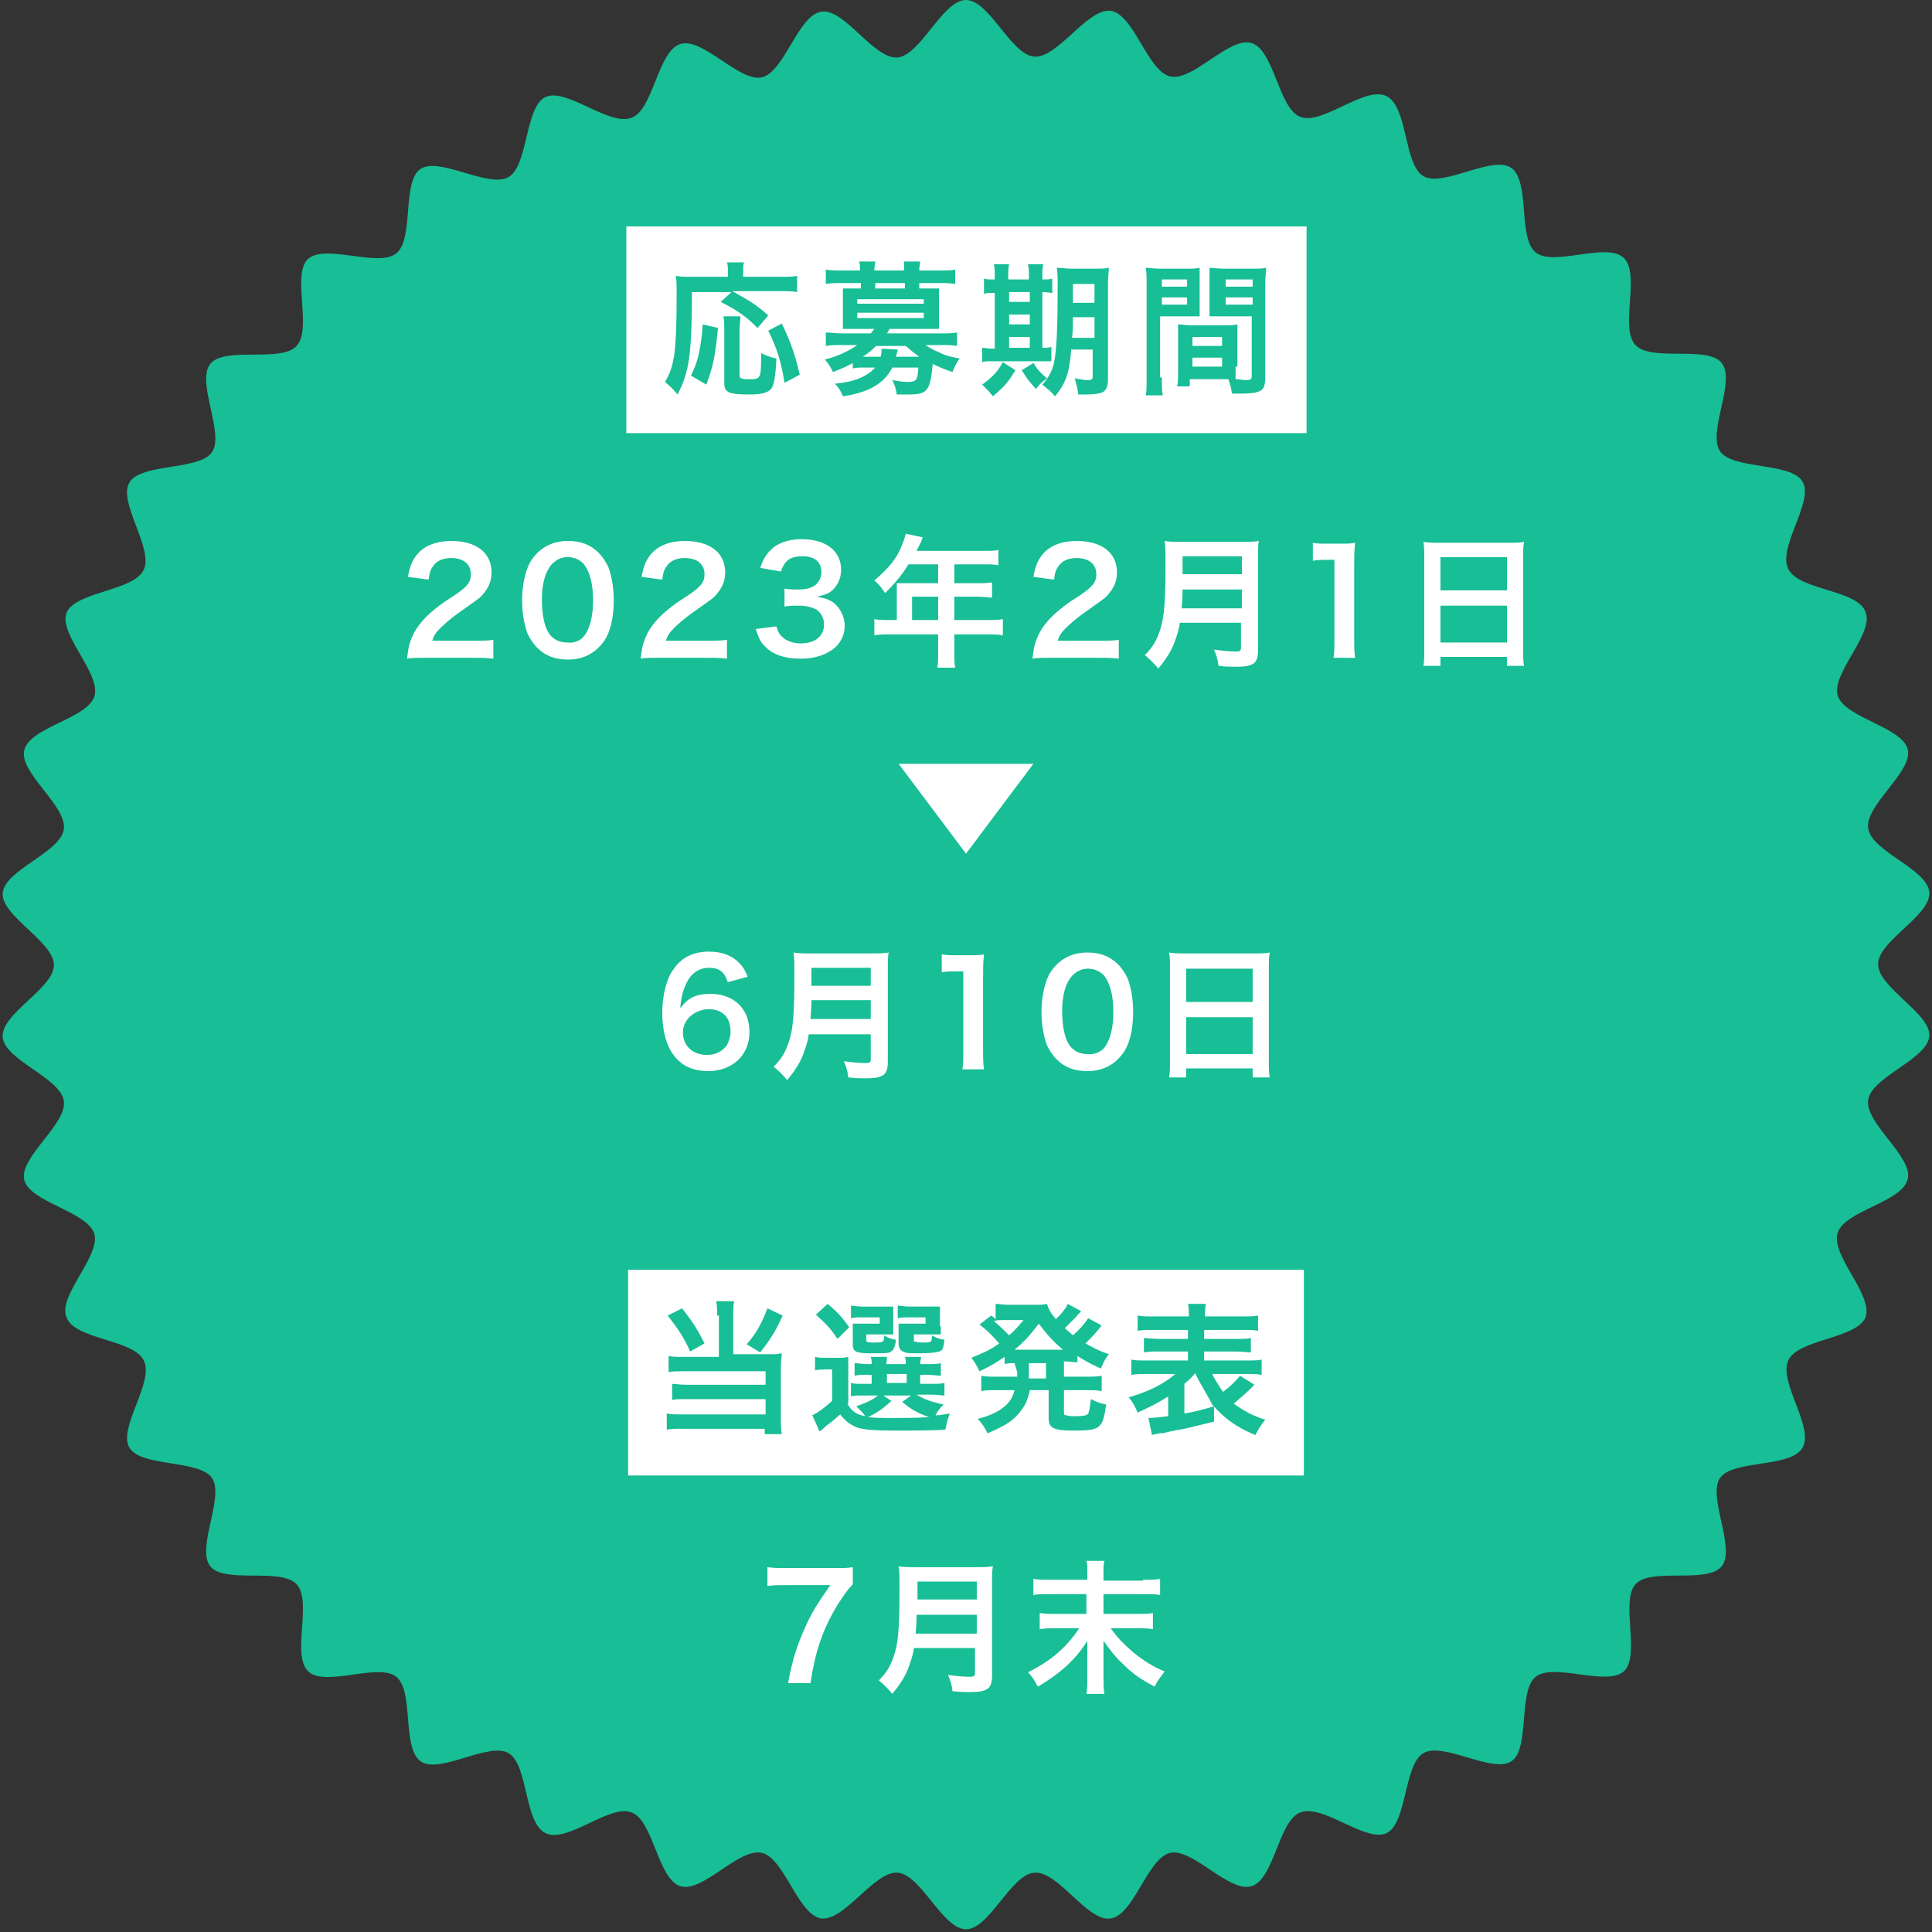
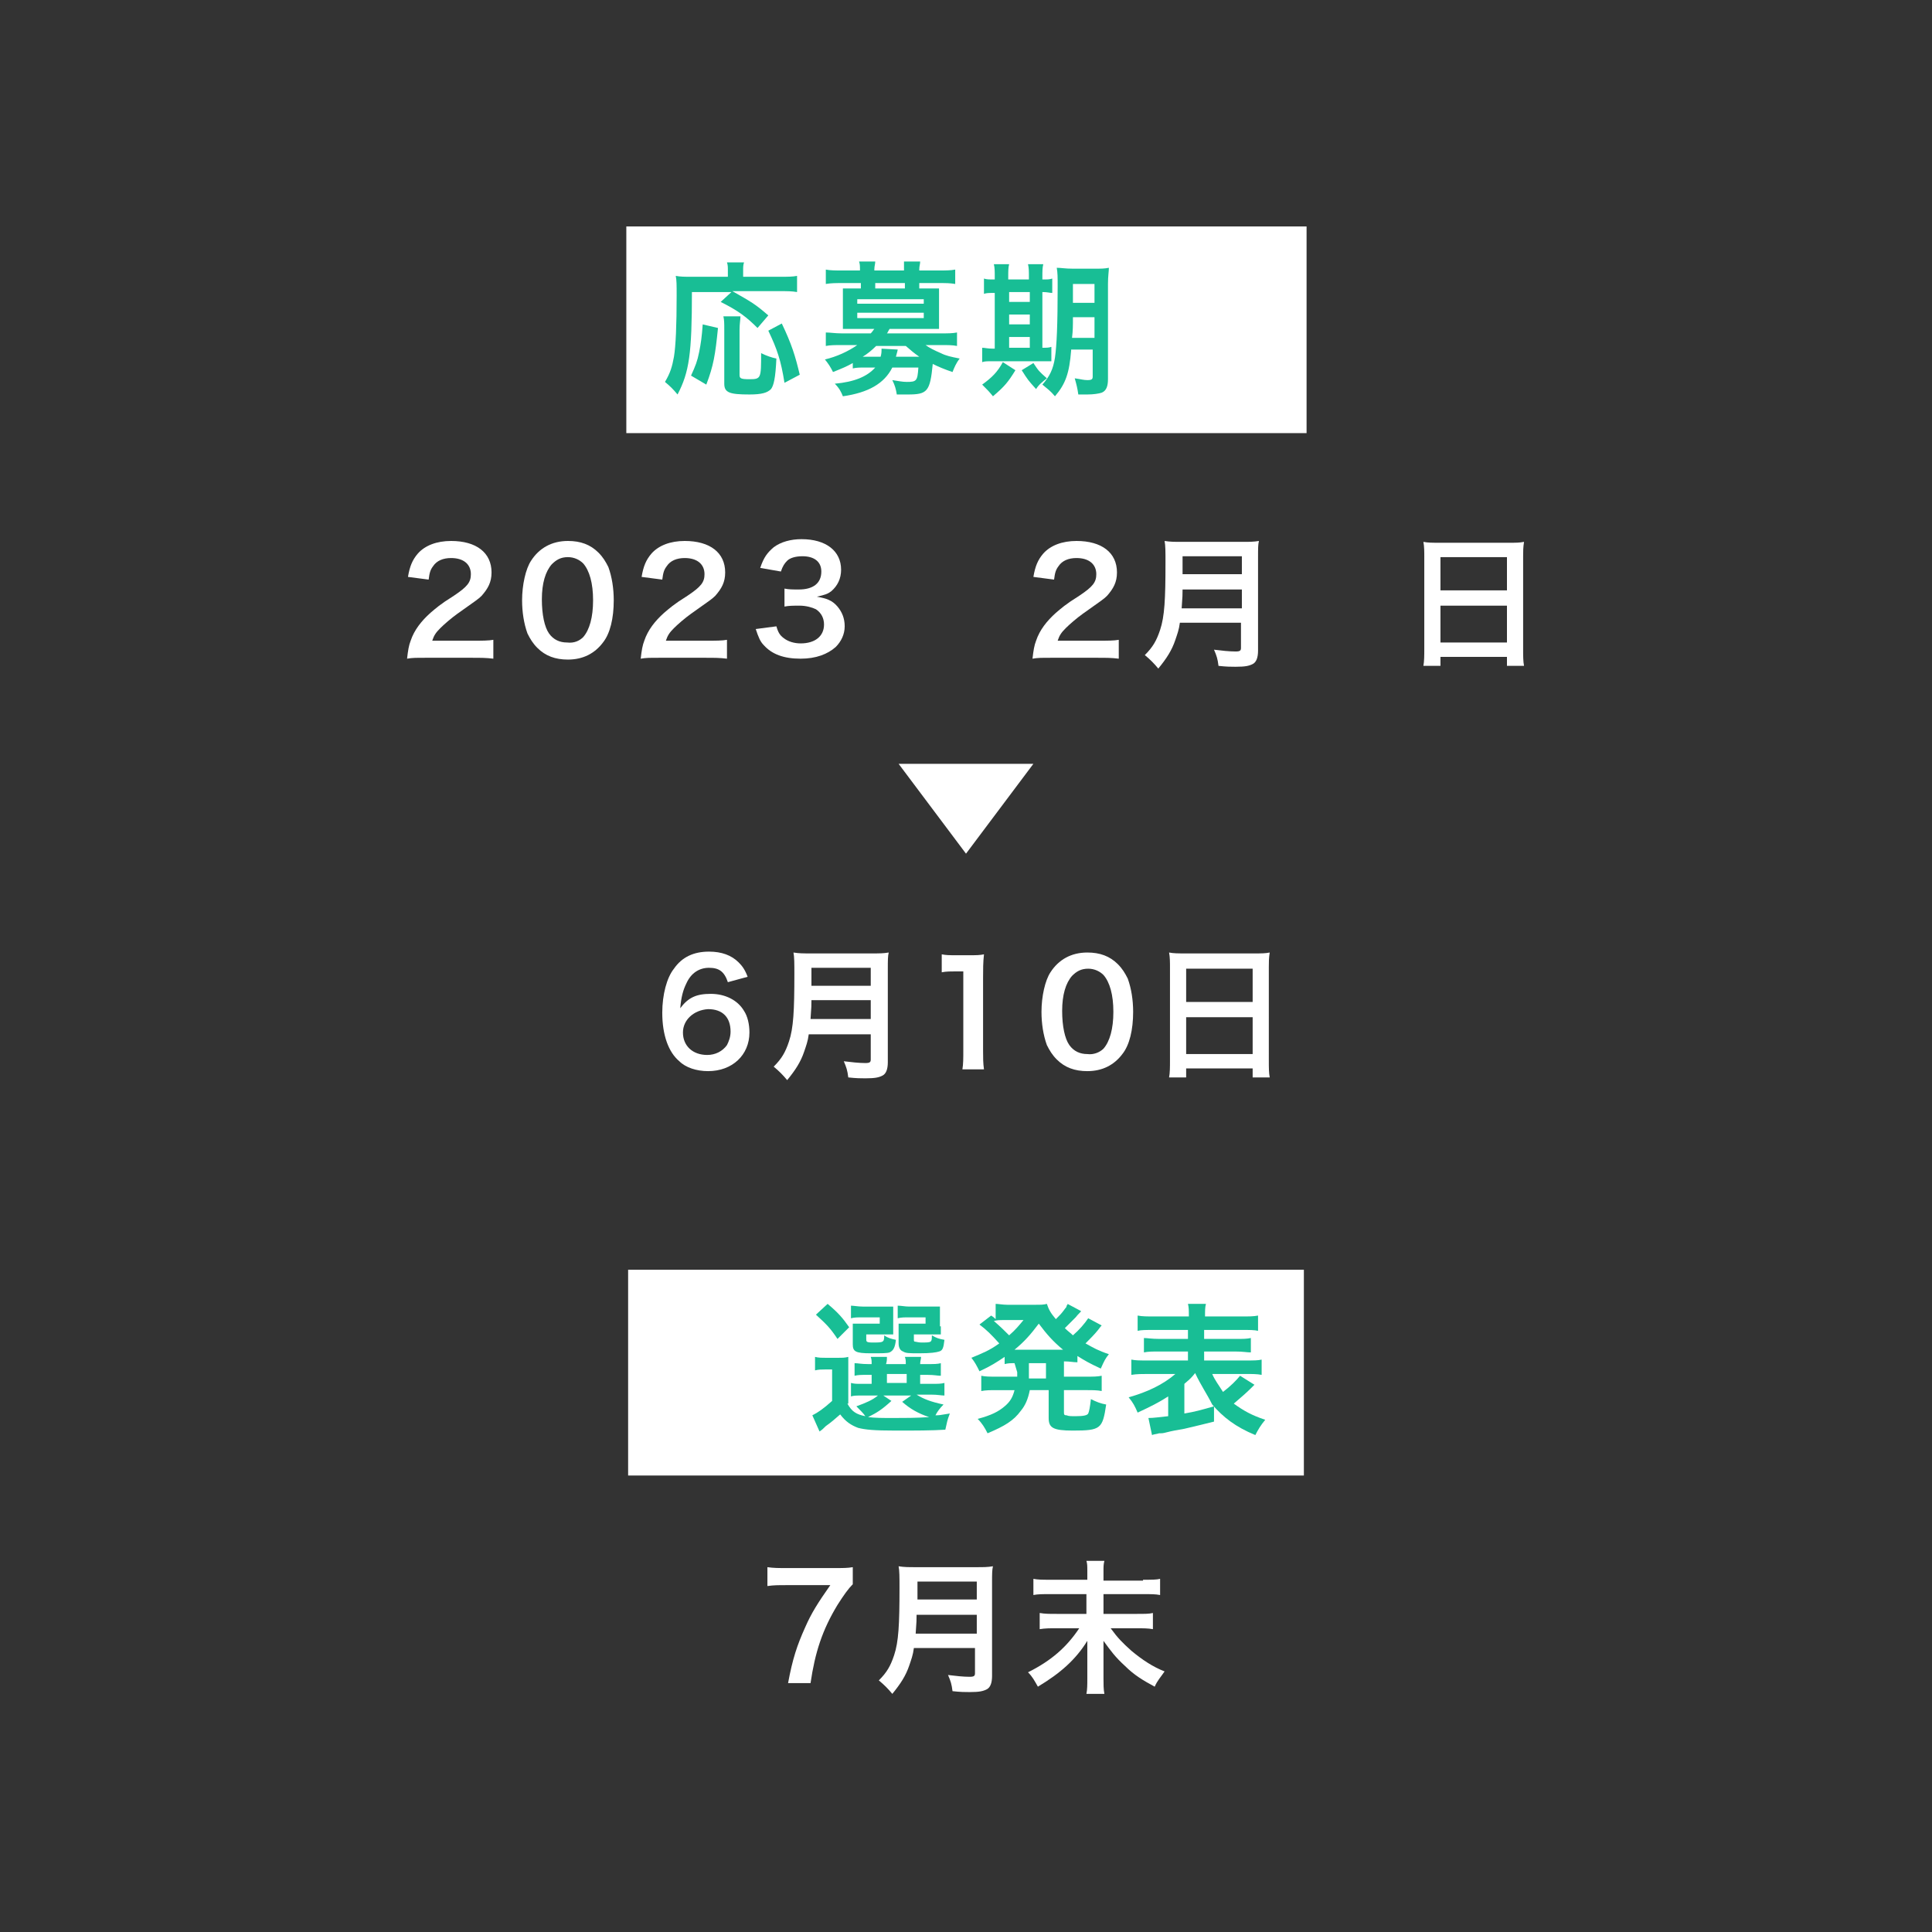
<svg xmlns="http://www.w3.org/2000/svg" xmlns:xlink="http://www.w3.org/1999/xlink" version="1.1" id="レイヤー_1" x="0px" y="0px" viewBox="0 0 215 215" style="enable-background:new 0 0 215 215;" xml:space="preserve">
  <rect x="0" y="0" width="215" height="215" fill="#333333" stroke="none" />
  <style type="text/css">
	.st0{clip-path:url(#SVGID_00000128467582383336493370000006132547247374901940_);}
	.st1{fill:#18BE95;}
	.st2{fill:#FFFFFF;}
</style>
  <g>
    <defs>
-       <rect id="SVGID_1_" width="215" height="215" />
-     </defs>
+       </defs>
    <clipPath id="SVGID_00000163058598919911771840000015326265091273731486_">
      <use xlink:href="#SVGID_1_" style="overflow:visible;" />
    </clipPath>
    <g style="clip-path:url(#SVGID_00000163058598919911771840000015326265091273731486_);">
      <path class="st1" d="M107.5,0c2.6,0,5,6.1,7.6,6.3c2.6,0.2,5.9-5.4,8.5-5.1c2.6,0.4,4.1,6.7,6.6,7.3c2.6,0.6,6.6-4.5,9.1-3.7    c2.5,0.8,3,7.3,5.4,8.2c2.4,1,7.2-3.5,9.6-2.3s1.9,7.6,4.1,8.9s7.7-2.4,9.8-0.9s0.7,7.8,2.7,9.4s7.9-1.2,9.8,0.6s-0.5,7.8,1.3,9.7    s8,0,9.6,2s-1.6,7.7-0.2,9.8s7.9,1.2,9.2,3.4s-2.8,7.3-1.6,9.7c1.1,2.4,7.7,2.3,8.6,4.8c1,2.4-3.8,6.8-3.1,9.3    c0.8,2.5,7.2,3.5,7.8,6c0.6,2.5-4.8,6.2-4.4,8.8c0.4,2.6,6.6,4.5,6.8,7.1c0.2,2.6-5.7,5.4-5.7,8s5.9,5.5,5.7,8    c-0.2,2.6-6.4,4.5-6.8,7.1c-0.4,2.6,5,6.3,4.4,8.8c-0.6,2.6-7,3.5-7.8,6c-0.8,2.5,4,6.9,3.1,9.4c-1,2.4-7.5,2.4-8.6,4.8    s2.9,7.4,1.6,9.7s-7.8,1.3-9.2,3.4s1.8,7.8,0.2,9.8s-7.9,0.1-9.6,2s0.6,8-1.3,9.7s-7.8-1-9.8,0.6s-0.6,8-2.7,9.4s-7.6-2.2-9.8-0.9    s-1.8,7.8-4.1,8.9s-7.1-3.3-9.6-2.3c-2.4,0.9-2.9,7.4-5.4,8.2c-2.5,0.8-6.6-4.3-9.1-3.7c-2.5,0.6-4,6.9-6.6,7.3    c-2.6,0.4-5.8-5.3-8.5-5.1c-2.6,0.2-5,6.3-7.6,6.3s-5-6.1-7.6-6.3c-2.6-0.2-5.9,5.4-8.5,5.1c-2.6-0.4-4.1-6.7-6.6-7.3    c-2.6-0.6-6.6,4.5-9.1,3.7c-2.5-0.8-3-7.3-5.4-8.2c-2.4-1-7.2,3.5-9.6,2.3s-1.9-7.6-4.1-8.9s-7.7,2.4-9.8,0.9s-0.7-7.8-2.7-9.4    s-7.9,1.2-9.8-0.6s0.5-7.8-1.3-9.7s-8,0-9.6-2s1.6-7.7,0.2-9.8s-7.9-1.2-9.2-3.4s2.8-7.3,1.6-9.7s-7.7-2.3-8.6-4.8    c-1-2.4,3.8-6.8,3.1-9.3c-0.8-2.5-7.2-3.5-7.8-6c-0.6-2.5,4.8-6.2,4.4-8.8c-0.4-2.6-6.6-4.5-6.8-7.1c-0.2-2.6,5.7-5.4,5.7-8    s-5.9-5.5-5.7-8c0.2-2.6,6.4-4.5,6.8-7.1c0.4-2.6-5-6.3-4.4-8.8c0.6-2.6,7-3.5,7.8-6c0.8-2.5-4-6.9-3.1-9.3c1-2.4,7.5-2.4,8.6-4.8    s-2.9-7.5-1.6-9.7s7.8-1.3,9.2-3.4s-1.8-7.8-0.2-9.8s7.9-0.1,9.6-2c1.8-1.9-0.6-8,1.3-9.7s7.8,1,9.8-0.6s0.6-8,2.7-9.4    s7.6,2.2,9.8,0.9s1.8-7.8,4.1-8.9s7.1,3.3,9.6,2.3c2.4-0.9,2.9-7.4,5.4-8.2c2.5-0.8,6.6,4.3,9.1,3.7c2.5-0.6,4-6.9,6.6-7.3    c2.6-0.4,5.8,5.3,8.5,5.1C102.5,6.1,104.9,0,107.5,0" />
    </g>
  </g>
  <path class="st1" d="M0,0" />
  <path class="st1" d="M0,0" />
  <path class="st1" d="M0,0" />
  <path class="st2" d="M69.7,25.2h75.7v23H69.7V25.2z" />
  <path class="st2" d="M0,0" />
  <path class="st2" d="M69.9,141.3h75.2v22.9H69.9V141.3z" />
  <path class="st2" d="M0,0" />
  <path class="st2" d="M107.5,95L100,85h15L107.5,95z" />
  <g>
    <path class="st1" d="M77,32.4c0,7-0.3,9-1.6,11.5c-0.5-0.6-0.8-0.9-1.4-1.4c0.6-1,0.8-1.7,1-2.8c0.2-1.2,0.3-3.5,0.3-6.8   c0-1.2,0-1.7-0.1-2.2c0.5,0.1,1,0.1,1.7,0.1H81v-0.7c0-0.4,0-0.6-0.1-0.9h1.9c-0.1,0.3-0.1,0.5-0.1,0.9v0.7h4.1   c0.9,0,1.4,0,1.9-0.1v1.8c-0.6-0.1-1.1-0.1-1.9-0.1h-5.3c2.1,1.2,2.5,1.4,4,2.7l-1.2,1.4c-1.2-1.2-2.1-1.9-4.1-2.9l1.2-1.1H77z    M76.9,41.8c0.5-1.1,0.7-1.6,0.9-2.6c0.2-1,0.3-1.7,0.4-3.1l1.7,0.4c-0.3,3-0.5,4.2-1.3,6.3L76.9,41.8z M82.4,35.2   c0,0.4-0.1,0.8-0.1,1.5v5c0,0.4,0.1,0.5,1.1,0.5c1.3,0,1.3-0.1,1.3-2.9c0.6,0.3,1.2,0.5,1.7,0.6c-0.1,2.2-0.3,3-0.6,3.4   c-0.4,0.4-1,0.6-2.4,0.6c-2.2,0-2.8-0.2-2.8-1.2v-6c0-0.7,0-1.1-0.1-1.5H82.4z M87.3,42.6c-0.4-2.5-0.8-3.7-1.8-5.8L87,36   c1.1,2.3,1.5,3.6,2,5.7L87.3,42.6z" />
    <path class="st1" d="M94.9,40.4c-0.7,0.4-1.2,0.6-2.2,1c-0.3-0.6-0.5-0.9-0.9-1.4c1.3-0.3,2.6-0.9,3.6-1.6h-1.7   c-0.8,0-1.3,0-1.8,0.1V37c0.5,0,1,0.1,1.8,0.1h3.2c0.2-0.2,0.3-0.4,0.4-0.5h-2.2c-0.5,0-0.9,0-1.3,0c0-0.4,0-0.7,0-1.1v-2.3   c0-0.4,0-0.8,0-1.1c0.3,0,0.6,0,1.3,0h0.7v-0.6h-2.1c-0.7,0-1.2,0-1.8,0.1v-1.6c0.5,0.1,1.1,0.1,1.8,0.1h2v-0.1   c0-0.4,0-0.6-0.1-0.9h1.8c0,0.3-0.1,0.5-0.1,0.9v0.1h3.3v-0.1c0-0.4,0-0.6,0-0.9h1.8c0,0.3-0.1,0.5-0.1,0.9v0.1h2.2   c0.7,0,1.3,0,1.8-0.1v1.6c-0.6-0.1-1-0.1-1.8-0.1h-2.2v0.6h0.9c0.7,0,1,0,1.3,0c0,0.4,0,0.7,0,1.1v2.3c0,0.4,0,0.8,0,1.1   c-0.4,0-0.8,0-1.3,0H99c-0.2,0.3-0.2,0.4-0.3,0.5h6c0.8,0,1.3,0,1.8-0.1v1.5c-0.5-0.1-1-0.1-1.8-0.1H103c0.4,0.3,1,0.6,1.7,0.9   c0.6,0.3,1.1,0.4,2.1,0.6c-0.4,0.5-0.6,1-0.8,1.5c-0.9-0.3-1.6-0.6-2.2-0.9c-0.3,3.1-0.6,3.4-2.8,3.4c-0.3,0-0.6,0-1.2,0   c-0.1-0.6-0.2-1-0.5-1.6c0.7,0.1,1.1,0.2,1.6,0.2c1.1,0,1.2-0.1,1.3-1.6h-2.9c-0.9,1.8-2.7,2.8-5.5,3.2c-0.2-0.5-0.4-0.9-0.9-1.4   c2.2-0.2,3.6-0.8,4.5-1.8h-1.1c-0.6,0-1,0-1.4,0.1V40.4z M95.4,33.8h7.4v-0.5h-7.4V33.8z M95.4,35.4h7.4v-0.6h-7.4V35.4z    M97.5,38.5c-0.5,0.5-1,0.9-1.5,1.2c0,0,0,0,0.2,0H98c0.1-0.4,0.1-0.5,0.1-0.9l1.8,0.1c0,0.1-0.1,0.4-0.2,0.8h2.6   c-0.7-0.5-0.8-0.6-1.5-1.2H97.5z M100.7,31.5h-3.3v0.6h3.3V31.5z" />
    <path class="st1" d="M110.7,30.8c0-0.6,0-1-0.1-1.4h1.7c-0.1,0.4-0.1,0.8-0.1,1.4v0.3h2.3v-0.3c0-0.6,0-1-0.1-1.4h1.7   c-0.1,0.4-0.1,0.8-0.1,1.4v0.3c0.6,0,0.8,0,1.1-0.1v1.6c-0.3,0-0.5-0.1-1.1-0.1v6.2c0.5,0,0.7,0,1-0.1v1.6c-0.3,0-0.7,0-1.3,0h-5.2   c-0.7,0-0.9,0-1.2,0.1v-1.6c0.3,0,0.6,0.1,1.2,0.1h0.2v-6.2c-0.7,0-0.9,0-1.2,0.1V31c0.3,0.1,0.5,0.1,1.2,0.1V30.8z M113,41.2   c-0.8,1.3-1.2,1.8-2.5,2.9c-0.4-0.5-0.6-0.7-1.2-1.3c1.1-0.8,1.7-1.4,2.3-2.5L113,41.2z M114.6,33.6v-1.1h-2.3v1.1H114.6z    M114.6,36.1V35h-2.3v1.1H114.6z M114.6,38.7v-1.2h-2.3v1.2H114.6z M115,40.4c0.6,0.9,0.6,0.9,1.5,1.7c-0.5,0.4-0.9,0.7-1.2,1.2   c-0.9-1-0.9-1-1.6-2.1L115,40.4z M119.2,39c-0.2,2.5-0.6,3.7-1.8,5.1c-0.5-0.6-0.8-0.8-1.4-1.3c0.8-0.9,1.2-1.7,1.4-3   c0.2-1.4,0.3-3.7,0.3-7.9c0-1.1,0-1.5-0.1-2.1c0.5,0,0.9,0.1,1.8,0.1h2.3c0.9,0,1.2,0,1.7-0.1c0,0.4-0.1,0.9-0.1,1.8v10.6   c0,0.8-0.2,1.3-0.7,1.5c-0.3,0.1-0.9,0.2-1.6,0.2c-0.2,0-0.2,0-1,0c-0.1-0.7-0.2-1.1-0.4-1.8c0.7,0.1,1,0.2,1.4,0.2   c0.5,0,0.6-0.1,0.6-0.4v-3H119.2z M119.4,35.3c0,0.9,0,1.5-0.1,2.3h2.5v-2.3H119.4z M121.8,31.6h-2.4v2.1h2.4V31.6z" />
-     <path class="st1" d="M129.3,42c0,1,0,1.5,0.1,2h-1.9c0.1-0.5,0.1-1,0.1-2V31.6c0-0.8,0-1.3-0.1-1.8c0.4,0,0.9,0.1,1.6,0.1h2.8   c0.8,0,1.2,0,1.6-0.1c0,0.5,0,0.9,0,1.5v2.4c0,0.7,0,1.1,0,1.5c-0.4,0-0.9,0-1.5,0h-2.9V42z M129.3,31.9h2.8v-0.8h-2.8V31.9z    M129.3,33.9h2.8v-0.8h-2.8V33.9z M137.5,40.8c0,0.6,0,1,0,1.4c0.4,0,0.9,0.1,1.2,0.1c0.4,0,0.6-0.1,0.6-0.4v-6.7h-3.2   c-0.6,0-1.1,0-1.5,0c0-0.5,0-0.8,0-1.5v-2.4c0-0.5,0-1,0-1.5c0.4,0,0.8,0.1,1.6,0.1h3.1c0.8,0,1.2,0,1.6-0.1c0,0.6-0.1,1-0.1,1.8   V42c0,1-0.2,1.4-0.8,1.6c-0.3,0.1-0.8,0.2-1.8,0.2c-0.2,0-0.3,0-1.1,0c-0.1-0.7-0.2-1-0.4-1.6c-0.5,0-0.8,0-0.9,0h-3.4V43H131   c0.1-0.4,0.1-1,0.1-1.6v-3.9c0-0.6,0-1,0-1.4c0.5,0,0.8,0.1,1.5,0.1h3.6c0.7,0,1,0,1.5-0.1c0,0.4,0,0.8,0,1.4V40.8z M132.7,38.5   h3.3v-1h-3.3V38.5z M132.7,40.8h3.3v-1h-3.3V40.8z M136.4,31.9h3v-0.8h-3V31.9z M136.4,33.9h3v-0.8h-3V33.9z" />
  </g>
  <g>
-     <path class="st1" d="M79.8,146.4c0-0.7,0-1.1-0.1-1.6h2c-0.1,0.4-0.1,0.9-0.1,1.6v4.3h4.1c0.5,0,0.8,0,1.3-0.1   c0,0.4-0.1,0.8-0.1,1.3v5.9c0,0.8,0,1.3,0.1,1.8h-1.9V159h-9.2c-0.8,0-1.3,0-1.7,0.1v-1.8c0.4,0.1,0.9,0.1,1.7,0.1h9.3v-1.7h-8.9   c-0.7,0-1.2,0-1.5,0.1v-1.8c0.4,0,0.8,0.1,1.6,0.1h8.8v-1.5h-9.2c-0.7,0-1.2,0-1.6,0.1v-1.8c0.5,0.1,0.9,0.1,1.7,0.1h3.9V146.4z    M75.9,145.6c1.2,1.5,1.8,2.5,2.5,3.9l-1.6,0.9c-0.7-1.6-1.4-2.6-2.5-4L75.9,145.6z M87.1,146.4c-0.9,2-1.5,2.8-2.5,4.1l-1.5-0.9   c1.1-1.3,1.6-2.2,2.3-4L87.1,146.4z" />
    <path class="st1" d="M94.3,156.2c0.5,0.9,1,1.2,2,1.4c-0.2-0.3-0.6-0.7-1-1.1c1.1-0.4,1.8-0.7,2.4-1.2h-1.8c-0.6,0-0.9,0-1.2,0.1   v-1.5c0.4,0.1,0.6,0.1,1.2,0.1H97v-1h-0.4c-0.8,0-1.1,0-1.5,0.1v-1.4c0.4,0,0.7,0.1,1.5,0.1H97c0-0.4,0-0.5-0.1-0.8h1.8   c0,0.3,0,0.5-0.1,0.8h2.2c0-0.4,0-0.5-0.1-0.8h1.8c0,0.3-0.1,0.4-0.1,0.8h0.8c0.8,0,1.1,0,1.5-0.1v1.4c-0.4,0-0.7-0.1-1.5-0.1h-0.8   v1h1.2c0.8,0,1.1,0,1.5-0.1v1.4c-0.4,0-0.7-0.1-1.5-0.1H102c0.8,0.5,1.6,0.8,3,1.1c-0.4,0.4-0.7,0.8-0.9,1.2c0.4,0,0.4,0,1.6-0.2   c-0.3,0.8-0.3,0.9-0.5,1.8c-1.4,0.1-3.5,0.1-5.5,0.1c-2.5,0-3.4-0.1-4.2-0.3c-0.8-0.3-1.4-0.7-2-1.5c-0.7,0.6-0.9,0.8-1.6,1.3   c-0.3,0.3-0.4,0.4-0.7,0.6l-0.8-1.8c0.6-0.3,1.2-0.7,2.2-1.6v-3.5h-0.8c-0.4,0-0.7,0-1.1,0.1V151c0.4,0.1,0.7,0.1,1.3,0.1h1.2   c0.6,0,0.8,0,1.2-0.1c0,0.5,0,0.8,0,1.7V156.2z M92.1,145.1c1.2,1,1.7,1.6,2.4,2.6l-1.3,1.3c-0.8-1.2-1.2-1.6-2.4-2.7L92.1,145.1z    M99.4,147.6c0,0.4,0,0.6,0,0.9c-0.4,0-0.6,0-1,0h-2v0.5c0,0.3,0,0.4,0.7,0.4c1.2,0,1.3,0,1.3-0.8c0.4,0.3,0.8,0.4,1.3,0.5   c-0.1,0.9-0.3,1.2-0.7,1.4c-0.3,0.1-0.8,0.1-2.1,0.1c-1.7,0-2-0.2-2-1v-1.4c0-0.4,0-0.6,0-0.9c0.3,0,0.6,0,1.1,0h1.9v-0.7H96   c-0.6,0-0.9,0-1.3,0.1v-1.4c0.3,0,0.8,0.1,1.3,0.1h2c0.8,0,1.1,0,1.4,0c0,0.2,0,0.4,0,0.9V147.6z M99.2,155.9   c-1.1,1-1.6,1.3-2.6,1.8c0.8,0.1,1.7,0.1,2.8,0.1c1.2,0,2.6,0,4-0.1c-1.2-0.4-2.1-0.9-3-1.7l1-0.7h-3.1L99.2,155.9z M98.7,153.9   h2.2v-1h-2.2V153.9z M104.7,147.6c0,0.4,0,0.6,0,0.9c-0.4,0-0.6,0-1,0h-2v0.5c0,0.2,0,0.3,0.1,0.3c0.1,0,0.4,0.1,0.7,0.1   c1.2,0,1.2,0,1.2-0.8c0.5,0.3,0.8,0.4,1.4,0.5c-0.1,0.9-0.2,1.2-0.6,1.3c-0.3,0.1-0.9,0.2-2.2,0.2c-1.1,0-1.5,0-1.8-0.2   c-0.3-0.1-0.5-0.4-0.5-0.9v-1.2c0-0.7,0-0.7,0-0.7c0-0.2,0-0.2,0-0.3c0.3,0,0.6,0,1.1,0h1.9v-0.7h-1.8c-0.6,0-0.9,0-1.3,0.1v-1.4   c0.4,0,0.8,0.1,1.3,0.1h2c0.8,0,1.1,0,1.4,0c0,0.2,0,0.4,0,0.9V147.6z" />
    <path class="st1" d="M112.9,151.7c-0.5,0-0.7,0-1.1,0.1V151c-0.9,0.6-1.5,1-2.8,1.6c-0.3-0.6-0.5-1-0.9-1.5c1.2-0.5,2-0.8,3.1-1.6   c-0.9-1-1.4-1.5-2.2-2.1l1.3-1c0.3,0.2,0.3,0.2,0.5,0.4v-1.7c0.3,0,0.8,0.1,1.3,0.1h3c0.8,0,1,0,1.4-0.1c0.2,0.6,0.4,1,1,1.7   c0.5-0.5,0.6-0.6,0.9-1c0.2-0.3,0.3-0.3,0.3-0.5c0.1-0.1,0.1-0.1,0.1-0.2l1.5,0.8c0,0.1-0.3,0.3-0.6,0.7c-0.3,0.3-0.8,0.8-1.2,1.2   c0.4,0.4,0.6,0.5,0.9,0.8c0.7-0.6,1.3-1.3,1.7-1.9l1.5,0.8c-0.1,0.1-0.1,0.1-0.4,0.5c-0.4,0.5-0.9,1-1.4,1.5   c0.9,0.5,1.4,0.8,2.6,1.2c-0.4,0.5-0.5,0.7-0.9,1.6c-1.3-0.6-1.8-0.9-2.6-1.4v0.7c-0.5,0-0.8-0.1-1.5-0.1v1.7h2.5   c0.8,0,1.2,0,1.7-0.1v1.7c-0.5-0.1-1-0.1-1.7-0.1h-2.5v2.4c0,0.3,0,0.4,0.3,0.4c0.2,0.1,0.5,0.1,1,0.1c0.9,0,1.3-0.1,1.4-0.3   c0.1-0.2,0.2-0.7,0.3-1.6c0.6,0.3,1.1,0.5,1.7,0.6c-0.4,2.7-0.6,2.9-3.7,2.9c-2.2,0-2.7-0.3-2.7-1.4v-3.1h-2.1   c-0.2,1-0.5,1.7-1,2.3c-0.8,1.1-1.8,1.7-3.7,2.5c-0.3-0.6-0.6-1.1-1.1-1.6c1.5-0.4,2.3-0.8,3-1.4c0.6-0.5,0.9-1,1.1-1.8h-2   c-0.7,0-1.2,0-1.7,0.1v-1.7c0.5,0.1,0.9,0.1,1.7,0.1h2.3c0-0.2,0-0.3,0-0.5L112.9,151.7z M111.6,146.9c-0.3,0-0.6,0-1,0.1   c0.8,0.7,1.2,1.1,1.7,1.6c0.7-0.6,1.1-1.1,1.6-1.7H111.6z M118,150.2c0.2,0,0.2,0,0.3,0c-1.1-0.9-1.8-1.7-2.7-2.9   c-0.9,1.2-1.6,2-2.7,2.9c0.2,0,0.3,0,0.4,0H118z M114.5,153c0,0.1,0,0.2,0,0.4h1.9v-1.7h-1.9L114.5,153z" />
    <path class="st1" d="M133,152.8c-0.4,0.5-0.5,0.6-1.2,1.2v3.3c1.2-0.2,1.9-0.4,3.3-0.8v1.7c-1.2,0.3-1.6,0.4-3.3,0.8   c-1.1,0.2-1.2,0.2-2,0.4c-0.4,0.1-0.4,0.1-0.8,0.1c-0.3,0.1-0.6,0.1-0.8,0.2l-0.4-1.9c0.6,0,1.2-0.1,2.2-0.2v-2.2   c-1.1,0.7-1.9,1.1-3.4,1.8c-0.3-0.7-0.5-1.1-1-1.7c2.1-0.6,3.8-1.4,5.2-2.6h-3c-0.7,0-1.3,0-1.9,0.1v-1.7c0.5,0.1,0.9,0.1,1.9,0.1   h4.4v-1h-3.1c-0.9,0-1.3,0-1.8,0.1v-1.6c0.4,0,0.8,0.1,1.8,0.1h3.1v-1h-3.8c-0.9,0-1.4,0-1.8,0.1v-1.7c0.5,0.1,1.1,0.1,1.9,0.1h3.8   c0-0.7,0-1-0.1-1.4h2c-0.1,0.4-0.1,0.7-0.1,1.4h4c0.9,0,1.4,0,1.9-0.1v1.7c-0.4-0.1-0.9-0.1-1.8-0.1H134v1h3.4c1,0,1.3,0,1.8-0.1   v1.6c-0.5,0-0.8-0.1-1.8-0.1H134v1h4.6c0.9,0,1.4,0,1.8-0.1v1.7c-0.5-0.1-1.1-0.1-1.8-0.1h-3.7c0.3,0.7,0.7,1.2,1.2,2   c0.8-0.6,1.5-1.3,1.9-1.8l1.6,1c-0.1,0.1-0.1,0.1-0.4,0.4c-0.5,0.5-1.2,1.1-1.9,1.7c1.1,0.8,2,1.3,3.5,1.8   c-0.5,0.6-0.8,1.1-1.1,1.7c-2.2-0.9-3.6-2-4.8-3.4C134.3,155.1,133.6,154.1,133,152.8L133,152.8z" />
  </g>
  <g>
    <path class="st2" d="M47.4,73.2c-1.2,0-1.5,0-2.1,0.1c0.1-0.9,0.2-1.5,0.4-2c0.4-1.2,1.2-2.2,2.2-3.1c0.6-0.5,1-0.9,2.6-1.9   c1.5-1,1.9-1.5,1.9-2.4c0-1.1-0.8-1.8-2.2-1.8c-0.9,0-1.6,0.3-2,0.9c-0.3,0.4-0.4,0.7-0.5,1.5l-2.3-0.3c0.2-1.2,0.5-1.9,1.1-2.6   c0.8-0.9,2.1-1.4,3.7-1.4c2.8,0,4.5,1.3,4.5,3.5c0,1.1-0.4,1.8-1.1,2.6c-0.4,0.4-0.6,0.5-2.7,2c-0.7,0.5-1.5,1.2-1.9,1.6   c-0.5,0.5-0.7,0.8-0.9,1.4h4.5c1,0,1.8,0,2.3-0.1v2.1c-0.8-0.1-1.4-0.1-2.4-0.1H47.4z" />
    <path class="st2" d="M59.8,72.1c-0.5-0.5-0.8-1-1.1-1.6c-0.4-1.1-0.6-2.4-0.6-3.7c0-1.7,0.4-3.5,1-4.4c0.9-1.4,2.3-2.2,4.1-2.2   c1.4,0,2.5,0.4,3.4,1.3c0.5,0.5,0.8,1,1.1,1.6c0.4,1.1,0.6,2.4,0.6,3.7c0,2-0.4,3.7-1.2,4.7c-0.9,1.2-2.2,1.9-3.9,1.9   C61.8,73.4,60.7,73,59.8,72.1z M64.9,70.9c0.7-0.8,1.1-2.2,1.1-4.1c0-1.9-0.4-3.3-1.1-4.1c-0.4-0.4-1-0.7-1.7-0.7   c-0.8,0-1.3,0.3-1.8,0.8c-0.7,0.8-1.1,2.1-1.1,3.9c0,1.7,0.3,3.1,0.8,3.8c0.5,0.7,1.2,1,2,1C63.9,71.6,64.5,71.3,64.9,70.9z" />
    <path class="st2" d="M73.4,73.2c-1.2,0-1.5,0-2.1,0.1c0.1-0.9,0.2-1.5,0.4-2c0.4-1.2,1.2-2.2,2.2-3.1c0.6-0.5,1-0.9,2.6-1.9   c1.5-1,1.9-1.5,1.9-2.4c0-1.1-0.8-1.8-2.2-1.8c-0.9,0-1.6,0.3-2,0.9c-0.3,0.4-0.4,0.7-0.5,1.5l-2.3-0.3c0.2-1.2,0.5-1.9,1.1-2.6   c0.8-0.9,2.1-1.4,3.7-1.4c2.8,0,4.5,1.3,4.5,3.5c0,1.1-0.4,1.8-1.1,2.6c-0.4,0.4-0.6,0.5-2.7,2c-0.7,0.5-1.5,1.2-1.9,1.6   c-0.5,0.5-0.7,0.8-0.9,1.4h4.5c1,0,1.8,0,2.3-0.1v2.1c-0.8-0.1-1.4-0.1-2.4-0.1H73.4z" />
    <path class="st2" d="M86.4,69.7c0.2,0.7,0.4,1,0.8,1.3c0.5,0.4,1.2,0.6,1.9,0.6c1.6,0,2.6-0.8,2.6-2.1c0-0.7-0.3-1.3-0.9-1.7   c-0.4-0.2-1.1-0.4-1.8-0.4s-1.2,0-1.7,0.1v-2c0.5,0.1,0.9,0.1,1.6,0.1c1.6,0,2.5-0.7,2.5-2c0-1.1-0.8-1.7-2.1-1.7   c-0.8,0-1.4,0.2-1.7,0.5c-0.3,0.3-0.5,0.6-0.7,1.2l-2.3-0.4c0.4-1.2,0.8-1.7,1.5-2.3c0.8-0.6,1.9-0.9,3.1-0.9   c2.7,0,4.4,1.3,4.4,3.4c0,1-0.4,1.8-1.1,2.4c-0.4,0.3-0.7,0.4-1.6,0.6c1.1,0.2,1.7,0.4,2.3,1.1c0.5,0.6,0.8,1.3,0.8,2.2   c0,0.9-0.4,1.7-1,2.3c-0.9,0.8-2.2,1.3-3.9,1.3c-1.9,0-3.2-0.5-4.1-1.5c-0.4-0.4-0.6-0.9-0.9-1.8L86.4,69.7z" />
-     <path class="st2" d="M99.8,65.8c0-0.4,0-0.6,0-0.9c0.3,0,0.7,0,1.1,0h3.5v-2.1h-3.3c-0.8,1.3-1.6,2.2-2.6,3.2   c-0.5-0.7-0.6-0.9-1.2-1.4c1.6-1.4,2.5-2.4,3.1-4c0.2-0.5,0.3-0.8,0.4-1.2l1.9,0.4c-0.1,0.2-0.1,0.2-0.2,0.5c0,0-0.2,0.4-0.5,1h7.5   c0.8,0,1.2,0,1.6-0.1v1.7c-0.5-0.1-0.9-0.1-1.6-0.1h-3.3v2.1h2.6c0.7,0,1.2,0,1.6-0.1v1.7c-0.5,0-0.9-0.1-1.6-0.1h-2.6V69h3.7   c0.7,0,1.2,0,1.7-0.1v1.8c-0.5-0.1-1.1-0.1-1.7-0.1h-3.7v2c0,0.8,0,1.2,0.1,1.7h-2c0.1-0.5,0.1-0.9,0.1-1.7v-2H99   c-0.7,0-1.2,0-1.7,0.1v-1.8c0.5,0.1,1,0.1,1.7,0.1h0.8V65.8z M104.4,69v-2.6h-2.9V69H104.4z" />
    <path class="st2" d="M117,73.2c-1.2,0-1.5,0-2.1,0.1c0.1-0.9,0.2-1.5,0.4-2c0.4-1.2,1.2-2.2,2.2-3.1c0.6-0.5,1-0.9,2.6-1.9   c1.5-1,1.9-1.5,1.9-2.4c0-1.1-0.8-1.8-2.2-1.8c-0.9,0-1.6,0.3-2,0.9c-0.3,0.4-0.4,0.7-0.5,1.5l-2.3-0.3c0.2-1.2,0.5-1.9,1.1-2.6   c0.8-0.9,2.1-1.4,3.7-1.4c2.8,0,4.5,1.3,4.5,3.5c0,1.1-0.4,1.8-1.1,2.6c-0.4,0.4-0.6,0.5-2.7,2c-0.7,0.5-1.5,1.2-1.9,1.6   c-0.5,0.5-0.7,0.8-0.9,1.4h4.5c1,0,1.8,0,2.3-0.1v2.1c-0.8-0.1-1.4-0.1-2.4-0.1H117z" />
    <path class="st2" d="M131.3,69.3c-0.1,0.8-0.3,1.3-0.5,1.9c-0.4,1.2-1,2.1-1.9,3.2c-0.5-0.6-0.9-1-1.5-1.5c0.9-0.9,1.3-1.6,1.7-2.8   c0.5-1.5,0.6-3.4,0.6-7.5c0-1.2,0-1.9-0.1-2.4c0.6,0.1,1.1,0.1,1.9,0.1h6.7c0.9,0,1.3,0,1.9-0.1C140,60.6,140,61,140,62v10.4   c0,0.8-0.2,1.3-0.6,1.5c-0.4,0.2-0.8,0.3-1.9,0.3c-0.5,0-1,0-1.9-0.1c-0.1-0.8-0.2-1.1-0.5-1.8c0.8,0.1,1.7,0.2,2.4,0.2   c0.5,0,0.6-0.1,0.6-0.4v-2.8H131.3z M138.2,67.7v-2.1h-6.6c0,0.5,0,0.8-0.1,2.1H138.2z M138.2,63.9v-2h-6.6v2H138.2z" />
-     <path class="st2" d="M148.4,73.2c0.1-0.6,0.1-1.2,0.1-2.1v-8.8h-0.8c-0.6,0-1.1,0-1.6,0.1v-2c0.5,0.1,0.8,0.1,1.6,0.1h1.5   c0.8,0,1.1,0,1.6-0.1c-0.1,0.9-0.1,1.7-0.1,2.6v8.1c0,0.8,0,1.4,0.1,2.1H148.4z" />
    <path class="st2" d="M158.5,62c0-0.6,0-1.2-0.1-1.7c0.5,0.1,1,0.1,1.8,0.1h7.7c0.8,0,1.2,0,1.7-0.1c-0.1,0.6-0.1,1.1-0.1,1.6v10.3   c0,0.8,0,1.4,0.1,1.9h-1.9v-1h-7.4v1h-1.9c0.1-0.5,0.1-1.2,0.1-1.9V62z M160.3,65.7h7.4V62h-7.4V65.7z M160.3,71.5h7.4v-4.1h-7.4   V71.5z" />
  </g>
  <g>
    <path class="st2" d="M81,109.3c-0.4-1.2-1-1.6-2.1-1.6c-1.1,0-2,0.6-2.5,1.7c-0.4,0.8-0.6,1.6-0.7,2.8c0.9-1.2,1.8-1.6,3.4-1.6   c1.6,0,3,0.7,3.7,1.9c0.4,0.6,0.6,1.5,0.6,2.4c0,2.5-1.9,4.3-4.6,4.3c-1.3,0-2.5-0.4-3.2-1.1c-1.2-1-1.9-2.9-1.9-5.4   c0-2,0.5-3.9,1.3-4.9c0.9-1.3,2.2-1.9,3.9-1.9c1.4,0,2.5,0.4,3.3,1.2c0.4,0.4,0.7,0.8,1,1.6L81,109.3z M76,114.9   c0,1.5,1.1,2.5,2.7,2.5c0.9,0,1.7-0.4,2.2-1.1c0.2-0.4,0.4-0.9,0.4-1.5c0-1.6-0.9-2.5-2.5-2.5C77.2,112.4,76,113.5,76,114.9z" />
    <path class="st2" d="M90,115.1c-0.1,0.8-0.3,1.3-0.5,1.9c-0.4,1.2-1,2.1-1.9,3.2c-0.5-0.6-0.9-1-1.5-1.5c0.9-0.9,1.3-1.6,1.7-2.8   c0.5-1.5,0.6-3.4,0.6-7.5c0-1.2,0-1.9-0.1-2.4c0.6,0.1,1.1,0.1,1.9,0.1H97c0.9,0,1.3,0,1.9-0.1c-0.1,0.4-0.1,0.9-0.1,1.8v10.4   c0,0.8-0.2,1.3-0.6,1.5c-0.4,0.2-0.8,0.3-1.9,0.3c-0.5,0-1,0-1.9-0.1c-0.1-0.8-0.2-1.1-0.5-1.8c0.8,0.1,1.7,0.2,2.4,0.2   c0.5,0,0.6-0.1,0.6-0.4v-2.8H90z M96.9,113.4v-2.1h-6.6c0,0.5,0,0.8-0.1,2.1H96.9z M96.9,109.7v-2h-6.6v2H96.9z" />
    <path class="st2" d="M107.1,119c0.1-0.6,0.1-1.2,0.1-2.1v-8.8h-0.8c-0.6,0-1.1,0-1.6,0.1v-2c0.5,0.1,0.8,0.1,1.6,0.1h1.5   c0.8,0,1.1,0,1.6-0.1c-0.1,0.9-0.1,1.7-0.1,2.6v8.1c0,0.8,0,1.4,0.1,2.1H107.1z" />
    <path class="st2" d="M117.6,117.9c-0.5-0.5-0.8-1-1.1-1.6c-0.4-1.1-0.6-2.4-0.6-3.7c0-1.7,0.4-3.5,1-4.4c0.9-1.4,2.3-2.2,4.1-2.2   c1.4,0,2.5,0.4,3.4,1.3c0.5,0.5,0.8,1,1.1,1.6c0.4,1.1,0.6,2.4,0.6,3.7c0,2-0.4,3.7-1.2,4.7c-0.9,1.2-2.2,1.9-3.9,1.9   C119.6,119.2,118.5,118.8,117.6,117.9z M122.8,116.7c0.7-0.8,1.1-2.2,1.1-4.1c0-1.9-0.4-3.3-1.1-4.1c-0.4-0.4-1-0.7-1.7-0.7   c-0.8,0-1.3,0.3-1.8,0.8c-0.7,0.8-1.1,2.1-1.1,3.9c0,1.7,0.3,3.1,0.8,3.8c0.5,0.7,1.2,1,2,1C121.7,117.4,122.4,117.1,122.8,116.7z" />
    <path class="st2" d="M130.2,107.7c0-0.6,0-1.2-0.1-1.7c0.5,0.1,1,0.1,1.8,0.1h7.7c0.8,0,1.2,0,1.7-0.1c-0.1,0.6-0.1,1.1-0.1,1.6   V118c0,0.8,0,1.4,0.1,1.9h-1.9v-1H132v1h-1.9c0.1-0.5,0.1-1.2,0.1-1.9V107.7z M132,111.5h7.4v-3.7H132V111.5z M132,117.3h7.4v-4.1   H132V117.3z" />
  </g>
  <g>
    <path class="st2" d="M94.9,176.3c-0.5,0.5-1,1.2-1.7,2.3c-1.7,2.8-2.5,5.3-3,8.7h-2.5c0.5-2.7,1-4.2,1.9-6.2   c0.7-1.6,1.4-2.7,2.8-4.7h-4.9c-0.9,0-1.4,0-2.1,0.1v-2.1c0.7,0.1,1.2,0.1,2.2,0.1h5.1c1.2,0,1.6,0,2.2-0.1V176.3z" />
    <path class="st2" d="M101.7,183.4c-0.1,0.8-0.3,1.3-0.5,1.9c-0.4,1.2-1,2.1-1.9,3.2c-0.5-0.6-0.9-1-1.5-1.5   c0.9-0.9,1.3-1.6,1.7-2.8c0.5-1.5,0.6-3.4,0.6-7.5c0-1.2,0-1.9-0.1-2.4c0.6,0.1,1.1,0.1,1.9,0.1h6.7c0.9,0,1.3,0,1.9-0.1   c-0.1,0.4-0.1,0.9-0.1,1.8v10.4c0,0.8-0.2,1.3-0.6,1.5c-0.4,0.2-0.8,0.3-1.9,0.3c-0.5,0-1,0-1.9-0.1c-0.1-0.8-0.2-1.1-0.5-1.8   c0.8,0.1,1.7,0.2,2.4,0.2c0.5,0,0.6-0.1,0.6-0.4v-2.8H101.7z M108.7,181.8v-2.1H102c0,0.5,0,0.8-0.1,2.1H108.7z M108.7,178v-2h-6.6   v2H108.7z" />
    <path class="st2" d="M127.2,175.8c1,0,1.5,0,1.9-0.1v1.8c-0.5-0.1-1-0.1-1.9-0.1h-4.4v2.2h3.6c1,0,1.5,0,1.9-0.1v1.8   c-0.5-0.1-1.1-0.1-1.9-0.1h-2.8c0.8,1.1,1.3,1.6,2.3,2.5c1.2,1,2.4,1.8,3.7,2.3c-0.4,0.6-0.8,1-1.1,1.7c-1.3-0.7-2.3-1.3-3.3-2.3   c-1.1-1-1.6-1.7-2.4-2.8c0,0.9,0,1.2,0,1.5v2.7c0,0.6,0,1.2,0.1,1.7h-2c0.1-0.5,0.1-1,0.1-1.7v-2.7c0-0.5,0-0.7,0-1.5   c-1.3,2.1-3,3.6-5.5,5.1c-0.4-0.7-0.6-1.1-1.1-1.6c2.6-1.3,4.3-2.8,5.7-4.9h-2.5c-0.8,0-1.3,0-1.9,0.1v-1.8c0.6,0.1,1,0.1,1.9,0.1   h3.3v-2.2h-4c-0.9,0-1.4,0-1.9,0.1v-1.8c0.5,0.1,1,0.1,1.9,0.1h4.1v-1c0-0.5,0-0.8-0.1-1.1h2c-0.1,0.4-0.1,0.6-0.1,1.2v1H127.2z" />
  </g>
</svg>